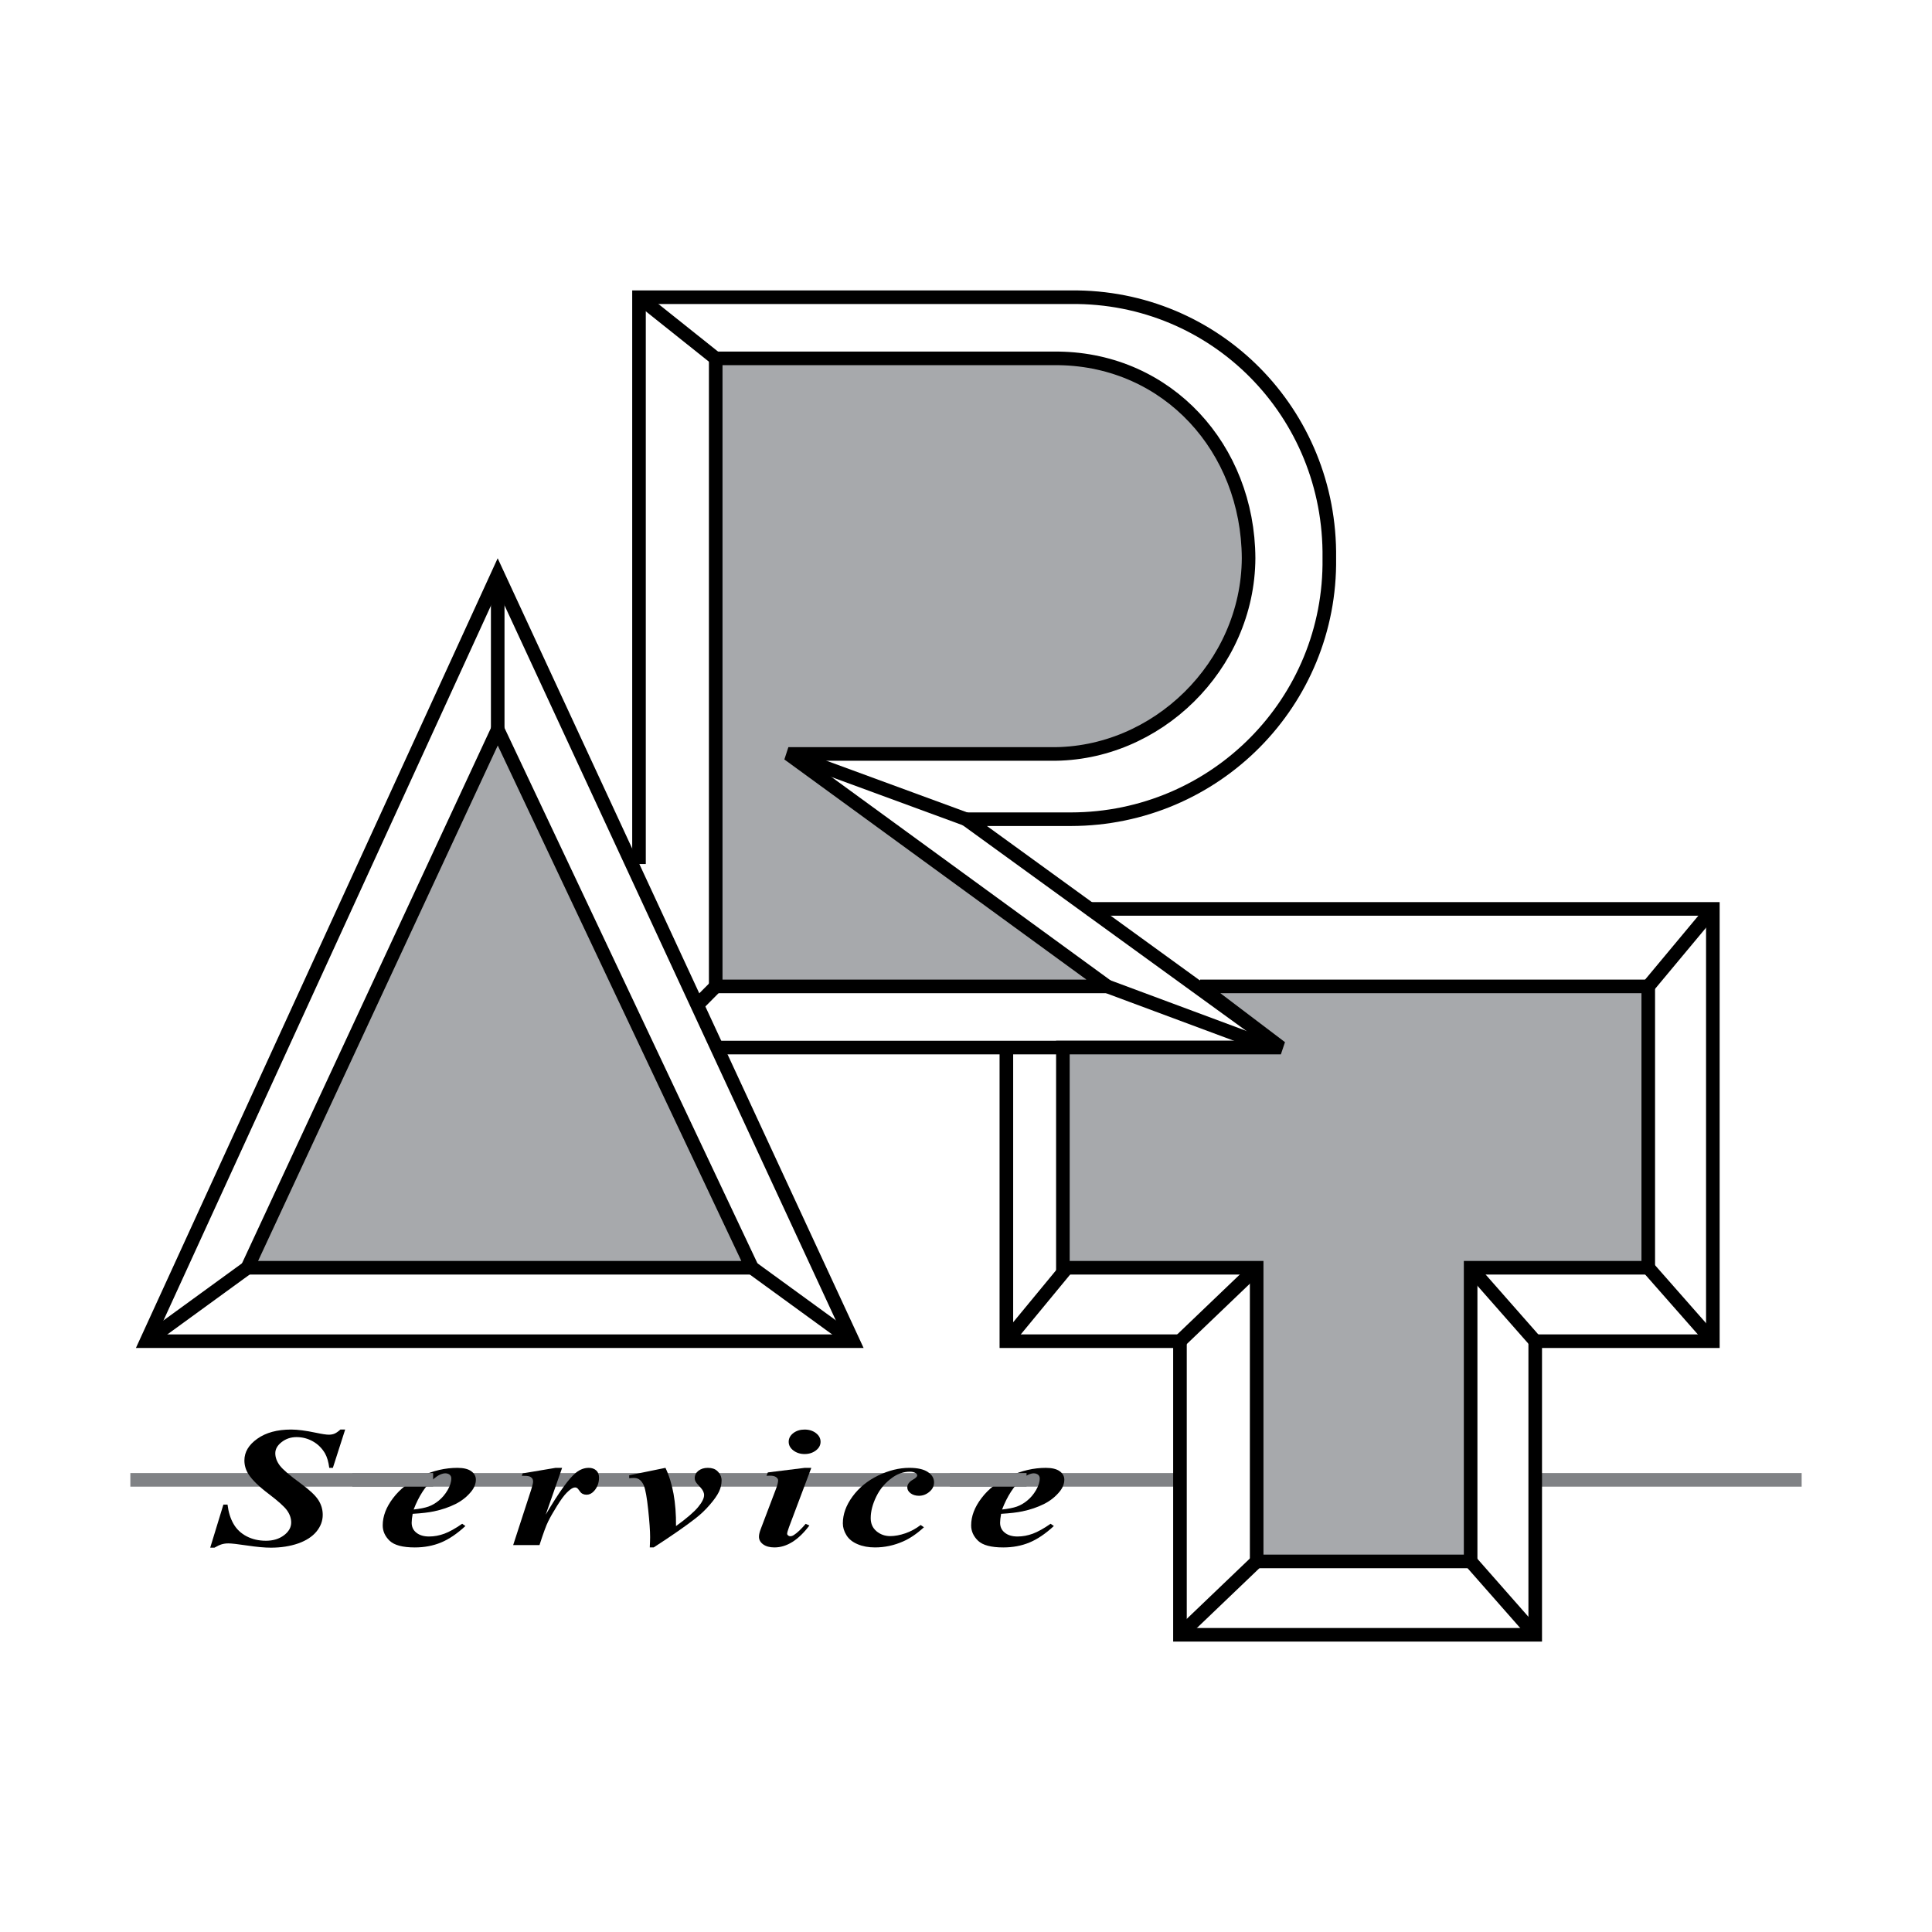
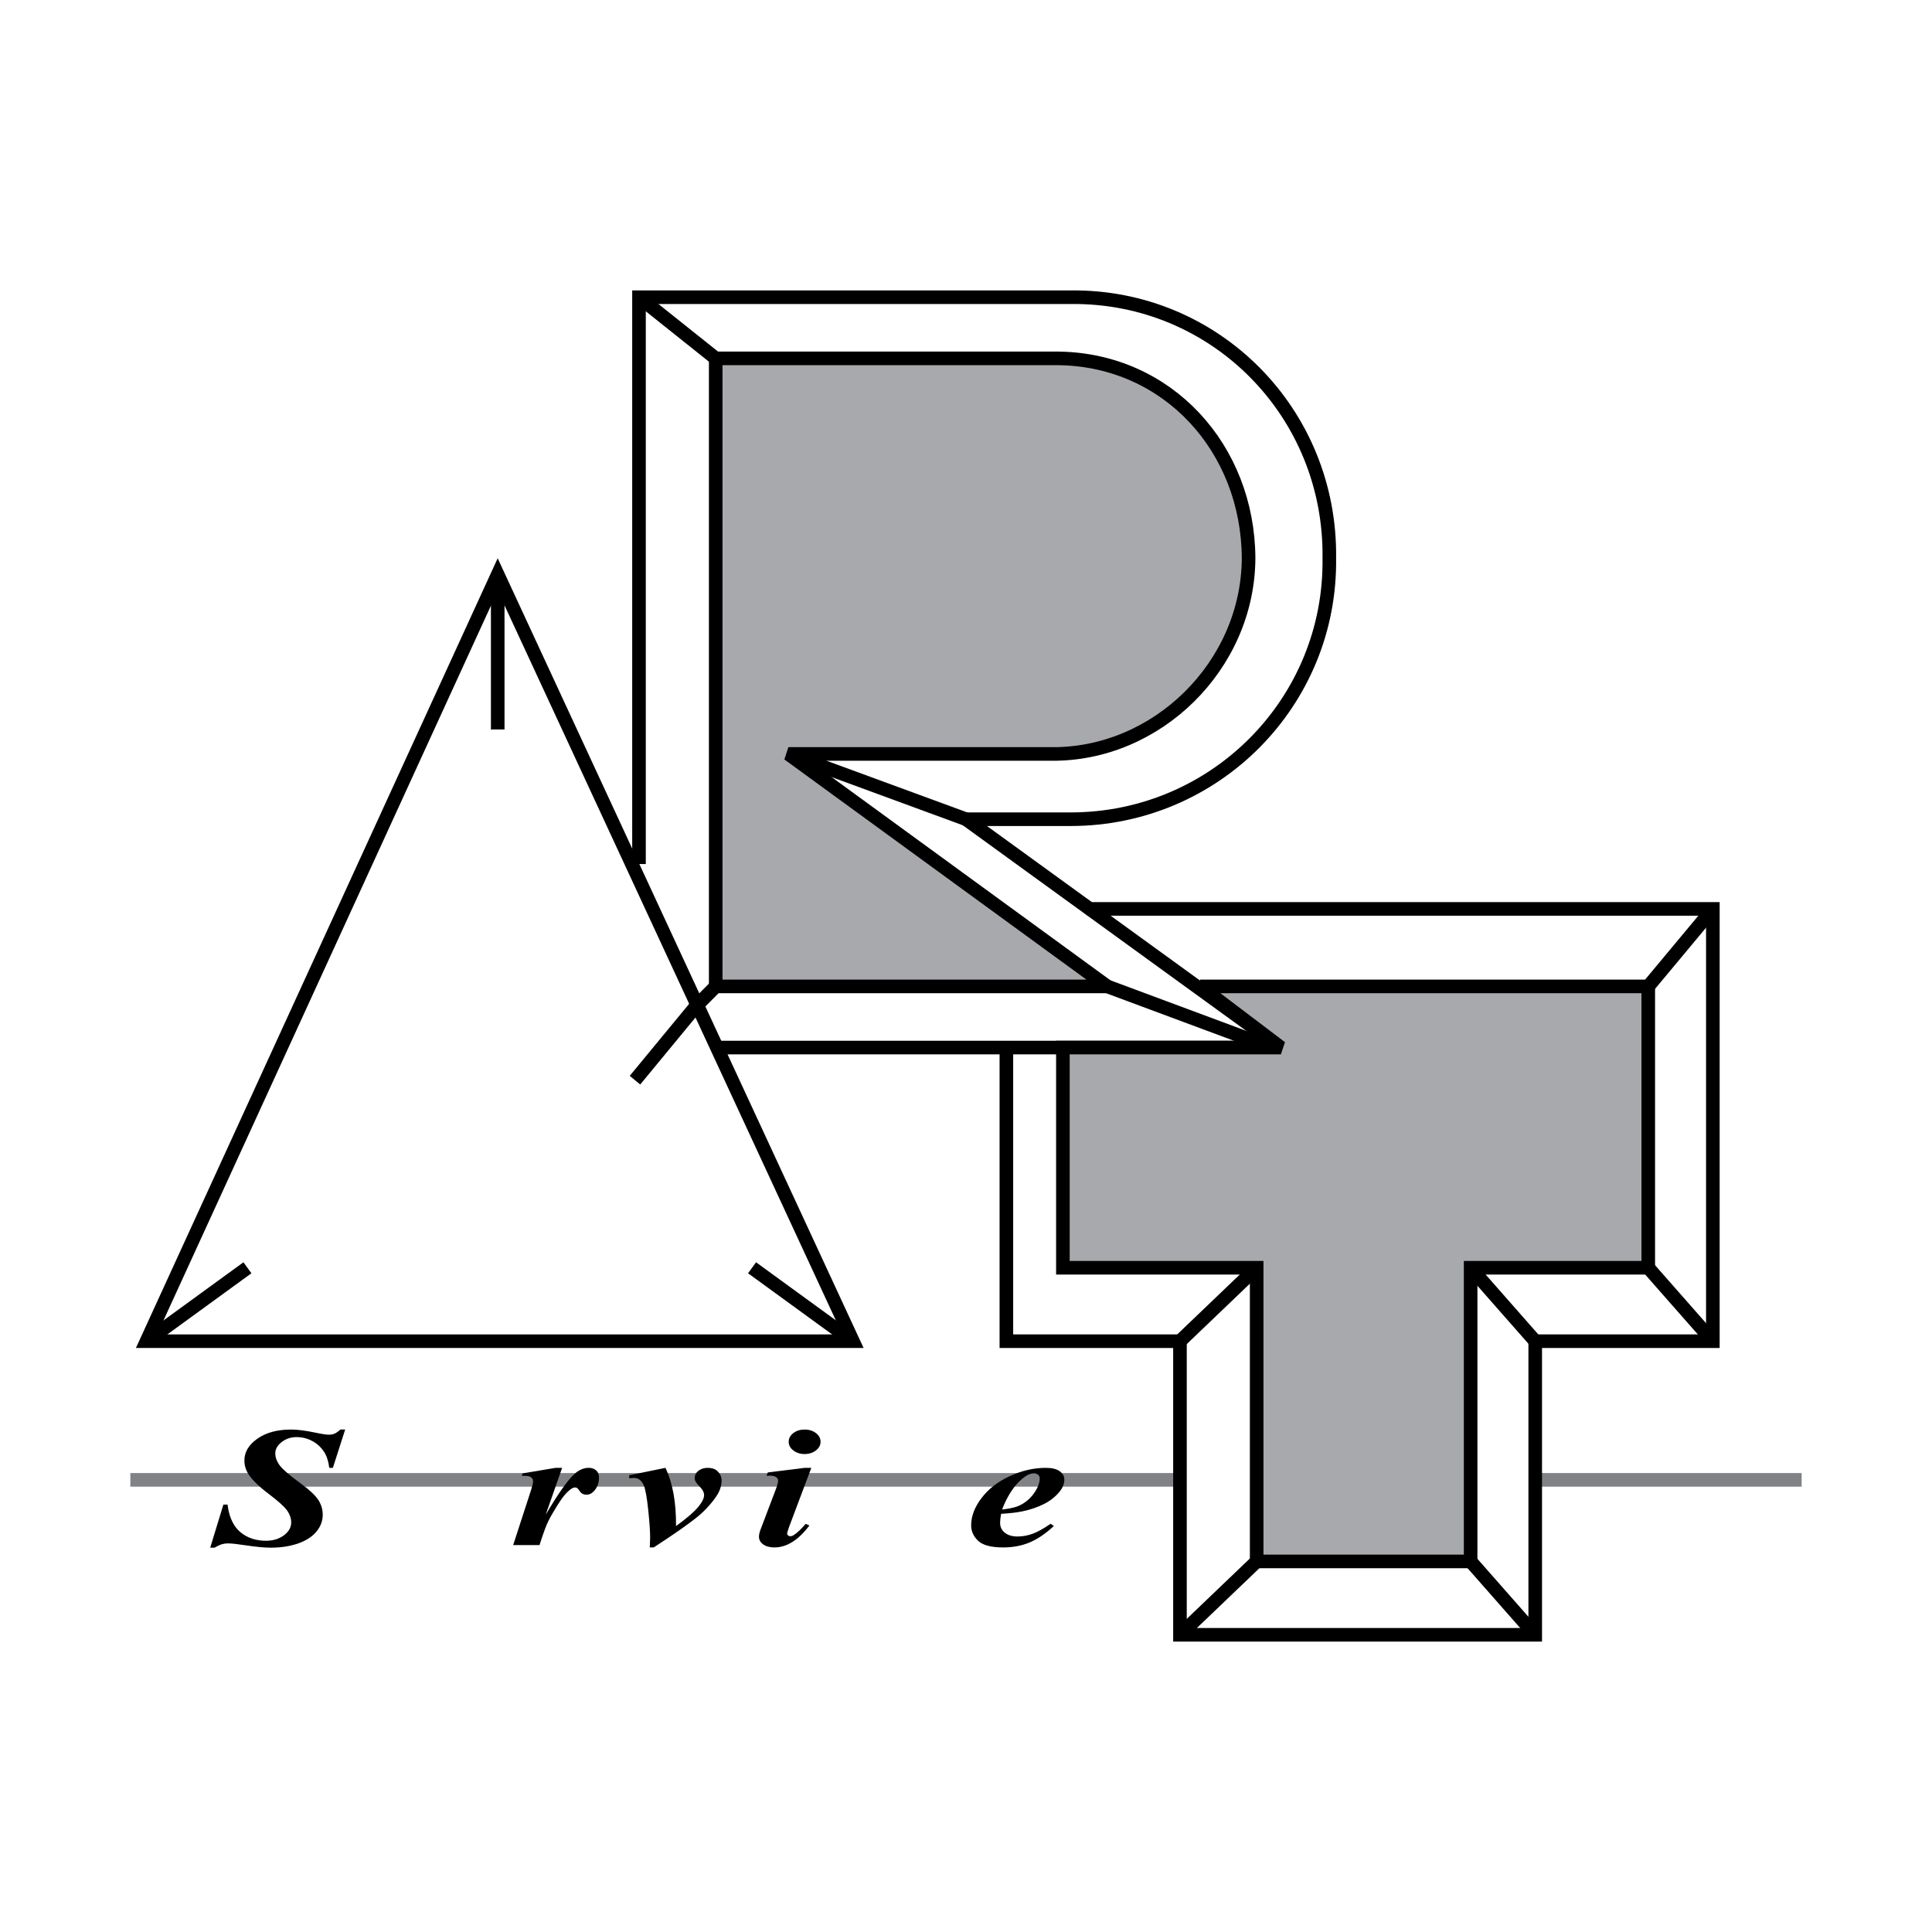
<svg xmlns="http://www.w3.org/2000/svg" version="1.0" id="Layer_1" x="0px" y="0px" width="192.756px" height="192.756px" viewBox="0 0 192.756 192.756" enable-background="new 0 0 192.756 192.756" xml:space="preserve">
  <g>
-     <polygon fill-rule="evenodd" clip-rule="evenodd" fill="#FFFFFF" points="0,0 192.756,0 192.756,192.756 0,192.756 0,0  " />
    <polygon fill="none" stroke="#000000" stroke-width="1.356" stroke-miterlimit="2.613" points="14.616,133.811 49.657,57.32    85.101,133.811 14.616,133.811 14.616,133.811  " />
-     <polygon fill-rule="evenodd" clip-rule="evenodd" fill="#A7A9AC" stroke="#000000" stroke-width="1.356" stroke-miterlimit="2.613" points="   49.657,72.781 75.032,126.486 24.686,126.486 49.657,72.781 49.657,72.781  " />
    <path fill="none" stroke="#000000" stroke-width="1.356" stroke-miterlimit="2.613" d="M49.657,57.32v15.46 M24.686,126.486   l-10.069,7.324 M75.032,126.486l10.069,7.324" />
    <line fill="none" stroke="#808285" stroke-width="1.356" stroke-miterlimit="2.613" x1="13.005" y1="147.645" x2="179.751" y2="147.645" />
    <path fill-rule="evenodd" clip-rule="evenodd" d="M34.438,142.627l-1.227,3.82h-0.36c-0.077-0.598-0.218-1.076-0.422-1.438   c-0.304-0.52-0.708-0.922-1.212-1.203c-0.5-0.283-1.045-0.426-1.635-0.426c-0.563,0-1.056,0.166-1.479,0.494   c-0.426,0.332-0.637,0.703-0.637,1.117c0,0.412,0.148,0.814,0.441,1.213c0.292,0.393,0.986,0.992,2.079,1.789   c0.875,0.639,1.464,1.186,1.764,1.646c0.3,0.459,0.449,0.959,0.449,1.498c0,0.602-0.208,1.16-0.626,1.668   c-0.422,0.51-1.031,0.904-1.831,1.186c-0.8,0.277-1.708,0.42-2.72,0.42c-0.623,0-1.405-0.072-2.35-0.213   c-0.945-0.143-1.575-0.213-1.887-0.213c-0.245,0-0.466,0.031-0.659,0.088c-0.196,0.059-0.438,0.17-0.73,0.338h-0.423l1.315-4.299   H22.7c0.093,0.756,0.293,1.396,0.597,1.924c0.304,0.531,0.737,0.941,1.304,1.24c0.563,0.295,1.208,0.445,1.931,0.445   c0.719,0,1.315-0.182,1.797-0.545s0.723-0.789,0.723-1.277c0-0.414-0.137-0.814-0.408-1.197c-0.27-0.383-0.89-0.939-1.856-1.67   c-0.968-0.732-1.635-1.385-2.005-1.961c-0.267-0.426-0.4-0.883-0.4-1.365c0-0.834,0.43-1.557,1.294-2.166   c0.859-0.611,1.986-0.914,3.376-0.914c0.63,0,1.457,0.107,2.487,0.324c0.601,0.127,1.023,0.189,1.272,0.189   c0.207,0,0.396-0.035,0.563-0.104c0.167-0.07,0.363-0.207,0.586-0.41H34.438L34.438,142.627z" />
-     <path fill-rule="evenodd" clip-rule="evenodd" d="M41.172,151.035c-0.066,0.361-0.1,0.658-0.1,0.891   c0,0.414,0.159,0.75,0.474,0.996c0.315,0.25,0.734,0.375,1.264,0.375c0.508,0,1.016-0.094,1.527-0.281   c0.507-0.189,1.101-0.52,1.775-0.99l0.322,0.225c-0.831,0.771-1.642,1.318-2.431,1.645c-0.79,0.326-1.661,0.492-2.617,0.492   c-1.208,0-2.046-0.223-2.509-0.664c-0.463-0.445-0.693-0.957-0.693-1.537c0-0.912,0.345-1.82,1.038-2.727   c0.689-0.912,1.63-1.639,2.82-2.188c1.193-0.549,2.387-0.824,3.592-0.824c0.607,0,1.067,0.111,1.378,0.332   c0.311,0.223,0.467,0.504,0.467,0.84c0,0.406-0.152,0.801-0.457,1.182c-0.422,0.521-0.948,0.941-1.586,1.26   c-0.637,0.316-1.349,0.561-2.139,0.725C42.77,150.9,42.062,150.982,41.172,151.035L41.172,151.035z M41.269,150.604   c0.637-0.07,1.13-0.17,1.482-0.295c0.349-0.125,0.693-0.322,1.03-0.598s0.63-0.621,0.875-1.039c0.244-0.42,0.371-0.811,0.371-1.178   c0-0.152-0.06-0.273-0.17-0.365c-0.111-0.088-0.256-0.131-0.43-0.131c-0.345,0-0.738,0.186-1.171,0.557   C42.458,148.23,41.794,149.248,41.269,150.604L41.269,150.604z" />
    <path fill-rule="evenodd" clip-rule="evenodd" d="M56.083,146.447l-1.638,4.674c1.345-2.279,2.357-3.68,3.039-4.207   c0.397-0.311,0.819-0.467,1.26-0.467c0.304,0,0.548,0.086,0.738,0.256c0.189,0.168,0.282,0.408,0.282,0.719   c0,0.535-0.171,0.99-0.511,1.354c-0.215,0.234-0.46,0.352-0.727,0.352c-0.289,0-0.508-0.105-0.653-0.311   c-0.144-0.203-0.245-0.326-0.303-0.359c-0.056-0.037-0.119-0.055-0.186-0.055c-0.07,0-0.148,0.018-0.226,0.049   c-0.159,0.068-0.367,0.23-0.626,0.488c-0.256,0.256-0.571,0.686-0.949,1.291c-0.374,0.604-0.67,1.115-0.878,1.535   c-0.211,0.416-0.504,1.213-0.879,2.389h-2.627l1.791-5.51c0.129-0.412,0.196-0.684,0.196-0.818c0-0.146-0.037-0.264-0.104-0.348   c-0.071-0.082-0.163-0.143-0.282-0.182c-0.122-0.039-0.367-0.061-0.745-0.061l0.097-0.238l3.28-0.551H56.083L56.083,146.447z" />
    <path fill-rule="evenodd" clip-rule="evenodd" d="M65.219,154.387h-0.39c0.022-0.455,0.034-0.797,0.034-1.031   c0-0.633-0.067-1.545-0.193-2.74c-0.125-1.191-0.27-1.988-0.426-2.389c-0.126-0.291-0.289-0.508-0.489-0.639   c-0.137-0.09-0.315-0.133-0.534-0.133c-0.123,0-0.271,0.012-0.445,0.031v-0.297l3.617-0.742c0.723,1.514,1.075,3.451,1.053,5.811   c1.064-0.773,1.798-1.404,2.198-1.887c0.401-0.482,0.604-0.885,0.604-1.205c0-0.256-0.126-0.514-0.374-0.777   c-0.252-0.264-0.408-0.449-0.467-0.562c-0.063-0.109-0.093-0.232-0.093-0.363c0-0.289,0.122-0.529,0.367-0.723   c0.249-0.195,0.56-0.293,0.934-0.293c0.4,0,0.708,0.098,0.923,0.293c0.304,0.27,0.456,0.594,0.456,0.965   c0,0.381-0.089,0.758-0.263,1.127c-0.178,0.365-0.482,0.803-0.916,1.301c-0.43,0.502-0.908,0.959-1.438,1.367   C68.41,152.256,67.024,153.217,65.219,154.387L65.219,154.387z" />
    <path fill-rule="evenodd" clip-rule="evenodd" d="M80.274,142.627c0.449,0,0.827,0.119,1.134,0.354   c0.308,0.24,0.46,0.529,0.46,0.867c0,0.336-0.156,0.627-0.467,0.865c-0.311,0.236-0.686,0.357-1.127,0.357   c-0.437,0-0.808-0.121-1.119-0.357c-0.312-0.238-0.467-0.529-0.467-0.865c0-0.338,0.152-0.627,0.459-0.867   C79.455,142.746,79.833,142.627,80.274,142.627L80.274,142.627z M80.945,146.447l-2.224,5.91c-0.122,0.338-0.186,0.559-0.186,0.666   c0,0.061,0.034,0.117,0.097,0.172c0.066,0.051,0.133,0.076,0.208,0.076c0.122,0,0.245-0.039,0.37-0.125   c0.323-0.205,0.716-0.576,1.171-1.111l0.371,0.166c-1.094,1.455-2.257,2.186-3.488,2.186c-0.471,0-0.845-0.104-1.123-0.305   c-0.278-0.201-0.419-0.459-0.419-0.768c0-0.205,0.063-0.467,0.185-0.781l1.509-3.975c0.144-0.379,0.218-0.67,0.218-0.861   c0-0.123-0.07-0.23-0.208-0.328c-0.137-0.092-0.326-0.139-0.563-0.139c-0.111,0-0.241,0.004-0.393,0.006l0.141-0.332l3.684-0.457   H80.945L80.945,146.447z" />
-     <path fill-rule="evenodd" clip-rule="evenodd" d="M91.856,152.15l0.326,0.225c-0.704,0.645-1.393,1.115-2.075,1.412   c-0.904,0.4-1.842,0.6-2.813,0.6c-0.649,0-1.227-0.107-1.731-0.322c-0.504-0.211-0.875-0.51-1.112-0.896   c-0.241-0.385-0.36-0.779-0.36-1.186c0-0.906,0.323-1.801,0.967-2.678c0.645-0.879,1.494-1.574,2.55-2.088   c1.06-0.51,2.098-0.77,3.117-0.77c0.819,0,1.435,0.141,1.846,0.418c0.416,0.275,0.619,0.619,0.619,1.029   c0,0.371-0.156,0.688-0.467,0.947c-0.312,0.262-0.656,0.393-1.042,0.393c-0.333,0-0.607-0.086-0.83-0.25   c-0.222-0.168-0.33-0.363-0.33-0.59c0-0.301,0.193-0.562,0.586-0.783c0.267-0.152,0.4-0.289,0.4-0.406   c0-0.098-0.052-0.182-0.163-0.24c-0.145-0.088-0.333-0.133-0.563-0.133c-0.608,0-1.179,0.186-1.716,0.564   c-0.708,0.498-1.253,1.131-1.627,1.895c-0.377,0.766-0.567,1.492-0.567,2.18c0,0.541,0.193,0.975,0.575,1.299   c0.385,0.322,0.841,0.488,1.372,0.488c0.463,0,0.963-0.094,1.5-0.275C90.859,152.797,91.371,152.521,91.856,152.15L91.856,152.15z" />
    <path fill-rule="evenodd" clip-rule="evenodd" d="M99.88,151.035c-0.066,0.361-0.1,0.658-0.1,0.891c0,0.414,0.159,0.75,0.475,0.996   c0.314,0.25,0.733,0.375,1.264,0.375c0.508,0,1.016-0.094,1.527-0.281c0.507-0.189,1.101-0.52,1.775-0.99l0.322,0.225   c-0.831,0.771-1.643,1.318-2.432,1.645s-1.66,0.492-2.616,0.492c-1.209,0-2.047-0.223-2.51-0.664   c-0.463-0.445-0.693-0.957-0.693-1.537c0-0.912,0.345-1.82,1.038-2.727c0.689-0.912,1.631-1.639,2.82-2.188   c1.194-0.549,2.388-0.824,3.592-0.824c0.607,0,1.067,0.111,1.379,0.332c0.311,0.223,0.467,0.504,0.467,0.84   c0,0.406-0.152,0.801-0.456,1.182c-0.423,0.521-0.948,0.941-1.586,1.26c-0.638,0.316-1.35,0.561-2.139,0.725   C101.478,150.9,100.77,150.982,99.88,151.035L99.88,151.035z M99.977,150.604c0.638-0.07,1.131-0.17,1.482-0.295   c0.349-0.125,0.693-0.322,1.03-0.598c0.338-0.275,0.631-0.621,0.875-1.039c0.245-0.42,0.371-0.811,0.371-1.178   c0-0.152-0.06-0.273-0.171-0.365c-0.111-0.088-0.256-0.131-0.43-0.131c-0.345,0-0.738,0.186-1.171,0.557   C101.167,148.23,100.503,149.248,99.977,150.604L99.977,150.604z" />
    <path fill="none" stroke="#000000" stroke-width="1.356" stroke-miterlimit="2.613" d="M63.753,86.207V29.653h41.486h1.611   c14.397-0.154,25.968,11.534,25.776,26.04c0.191,14.331-11.379,26.018-25.776,26.04H96.378l31.416,22.783H71.407" />
    <path fill-rule="evenodd" clip-rule="evenodd" fill="#A7A9AC" stroke="#000000" stroke-width="1.356" stroke-miterlimit="2.613" d="   M105.643,35.756H71.407v62.658h39.069l-31.82-23.191h26.182c10.554,0.127,19.678-8.788,19.734-19.531   C124.515,44.72,116.519,35.919,105.643,35.756L105.643,35.756L105.643,35.756z" />
-     <path fill="none" stroke="#000000" stroke-width="1.356" stroke-miterlimit="2.613" d="M63.753,29.653l7.653,6.104    M96.378,81.732l-17.723-6.509 M110.476,98.414l15.306,5.695 M71.407,98.414l-2.014,2.031 M106.447,126.486l-6.041,7.324    M125.378,155.781l-7.653,7.322 M146.725,155.781l6.444,7.322 M125.378,126.486l-7.653,7.324 M146.725,126.486l6.444,7.324    M164.447,126.486l6.444,7.324 M164.447,98.414l6.444-7.732" />
+     <path fill="none" stroke="#000000" stroke-width="1.356" stroke-miterlimit="2.613" d="M63.753,29.653l7.653,6.104    M96.378,81.732l-17.723-6.509 M110.476,98.414l15.306,5.695 M71.407,98.414l-2.014,2.031 l-6.041,7.324    M125.378,155.781l-7.653,7.322 M146.725,155.781l6.444,7.322 M125.378,126.486l-7.653,7.324 M146.725,126.486l6.444,7.324    M164.447,126.486l6.444,7.324 M164.447,98.414l6.444-7.732" />
    <polygon fill-rule="evenodd" clip-rule="evenodd" fill="#FFFFFF" points="117.725,145.201 153.169,145.201 153.169,150.492    117.725,150.492 117.725,145.201 117.725,145.201  " />
    <polyline fill="none" stroke="#000000" stroke-width="1.356" stroke-miterlimit="2.613" points="108.462,90.682 170.892,90.682    170.892,133.811 153.169,133.811 153.169,163.104 117.725,163.104 117.725,133.811 100.406,133.811 100.406,104.516  " />
    <polygon fill-rule="evenodd" clip-rule="evenodd" fill="#A7A9AC" stroke="#000000" stroke-width="1.356" stroke-miterlimit="2.613" points="   106.045,104.516 106.045,126.486 125.378,126.486 125.378,155.781 146.725,155.781 146.725,126.486 164.447,126.486    164.447,98.414 119.739,98.414 127.794,104.516 106.045,104.516 106.045,104.516  " />
-     <path fill="none" stroke="#808285" stroke-width="1.356" stroke-miterlimit="2.613" d="M35.157,147.645h8.056 M94.768,147.645   h7.651" />
  </g>
</svg>